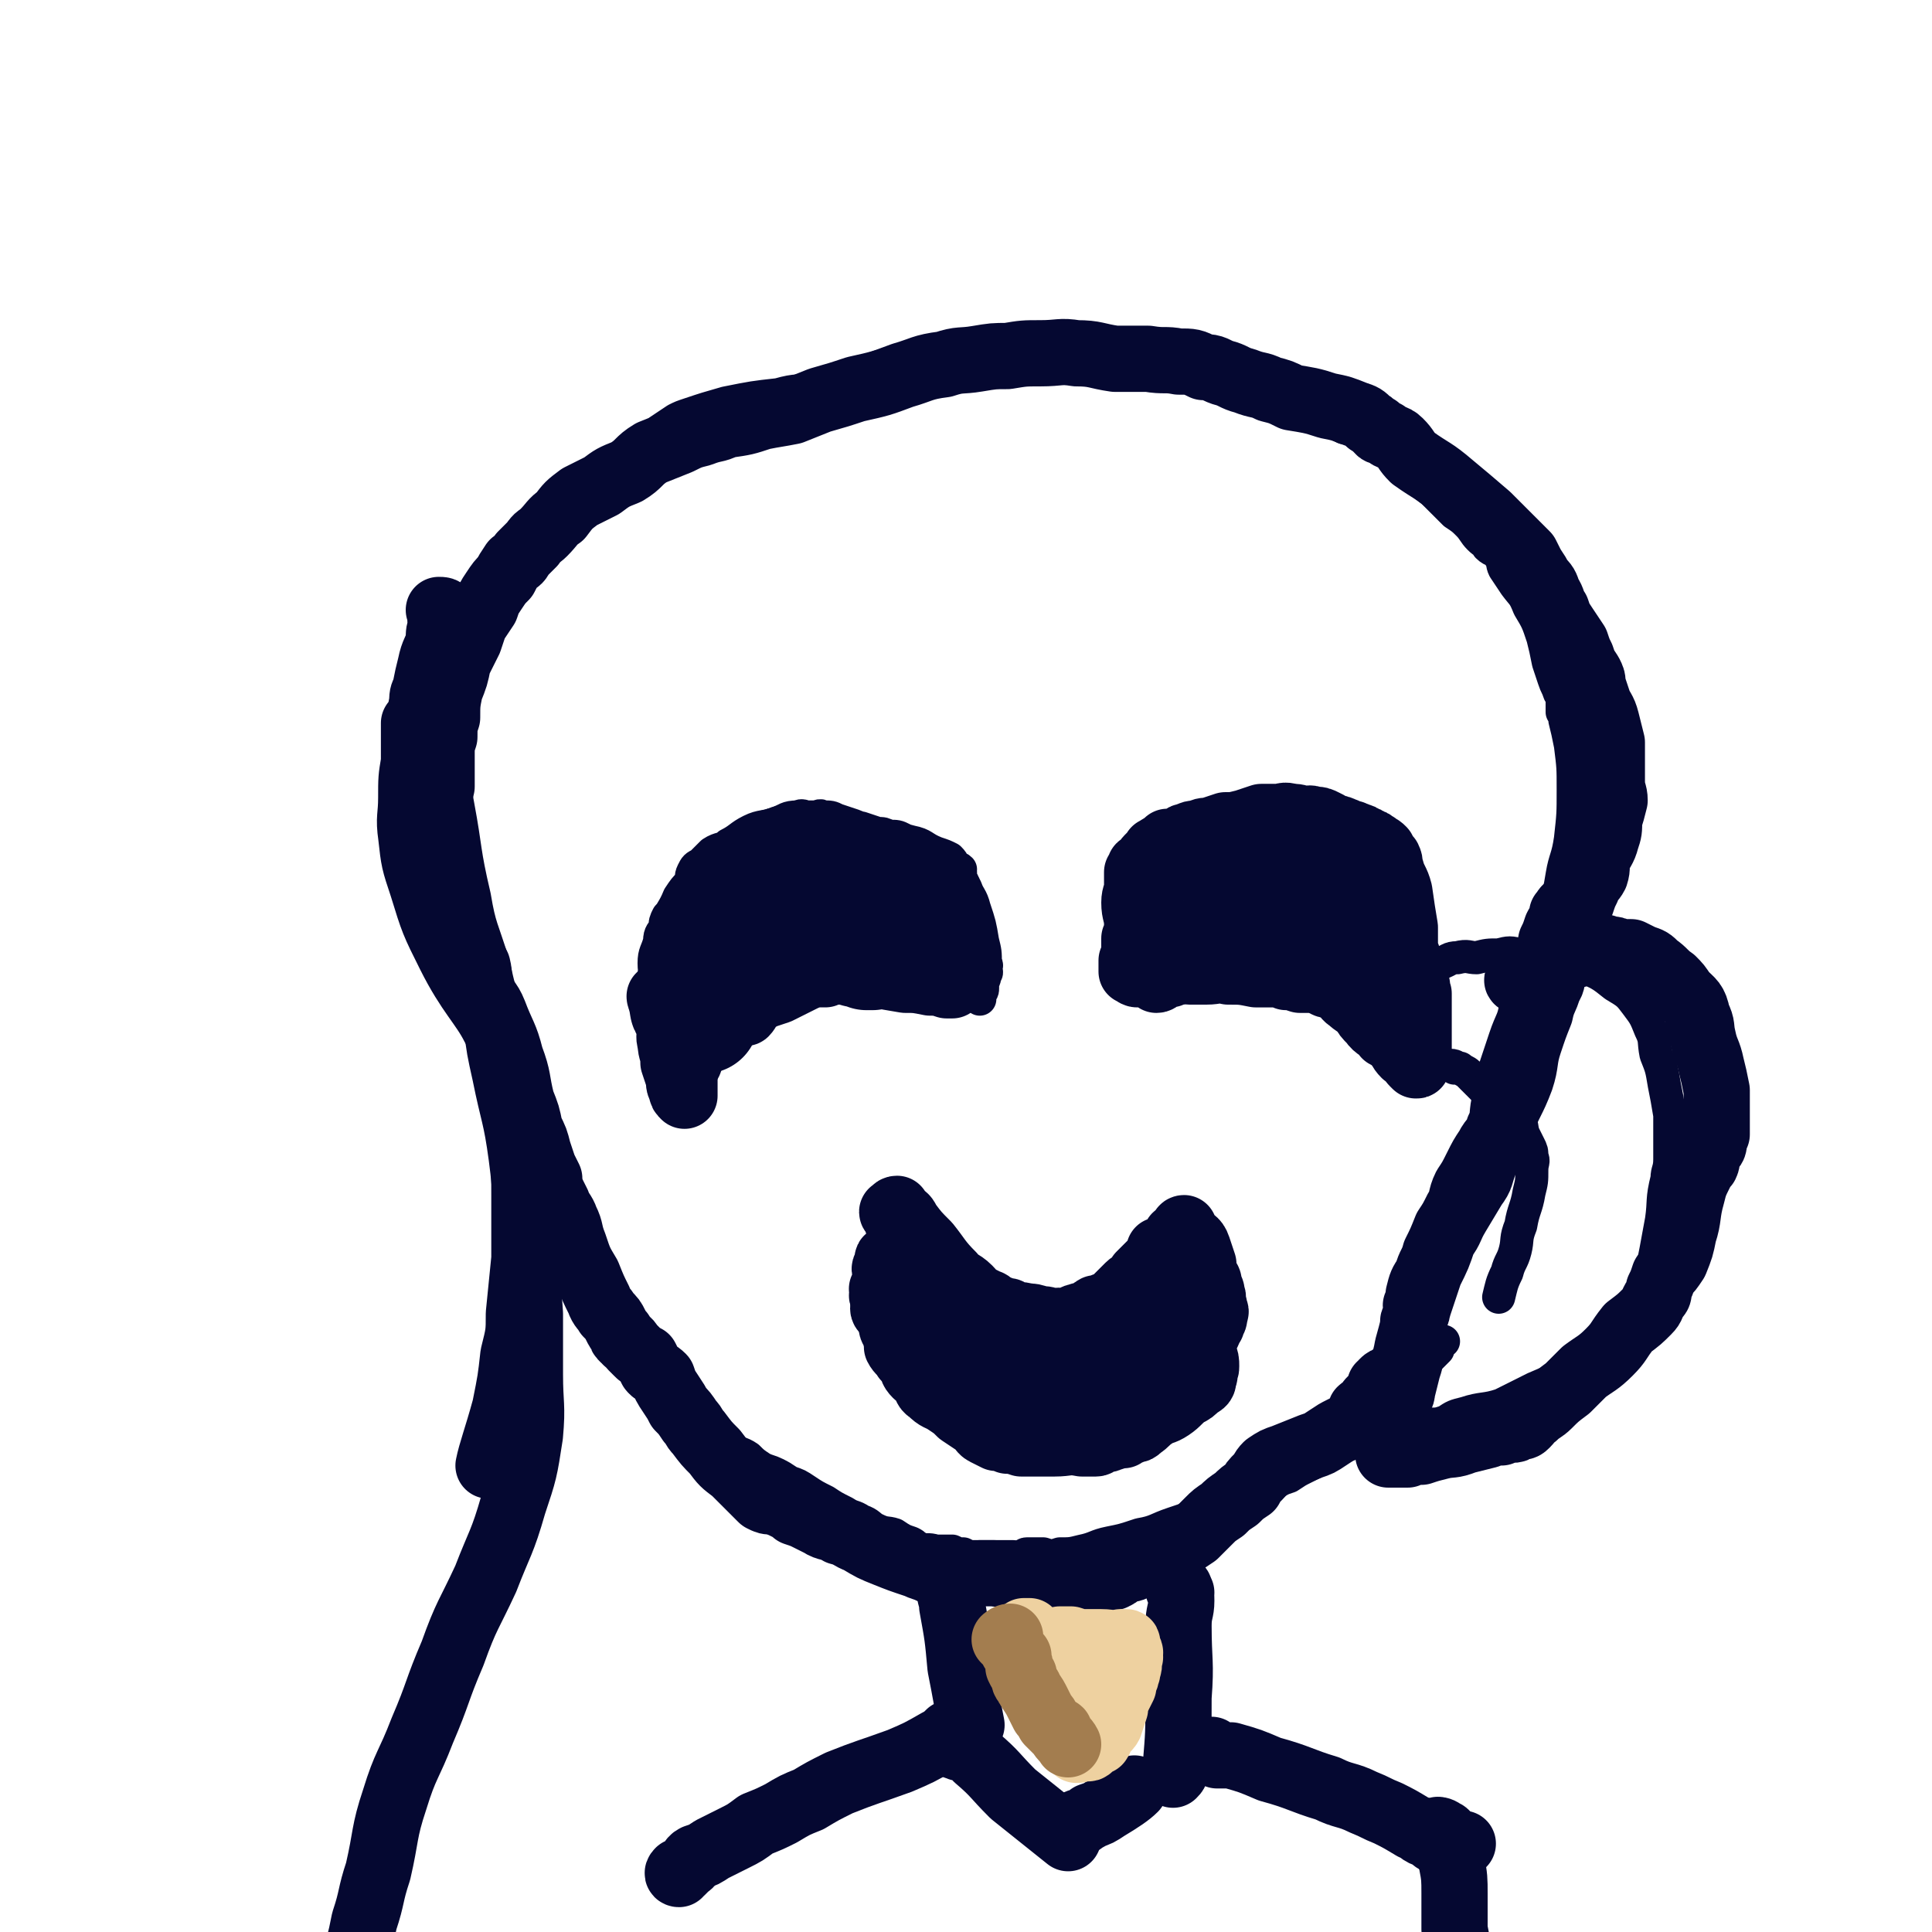
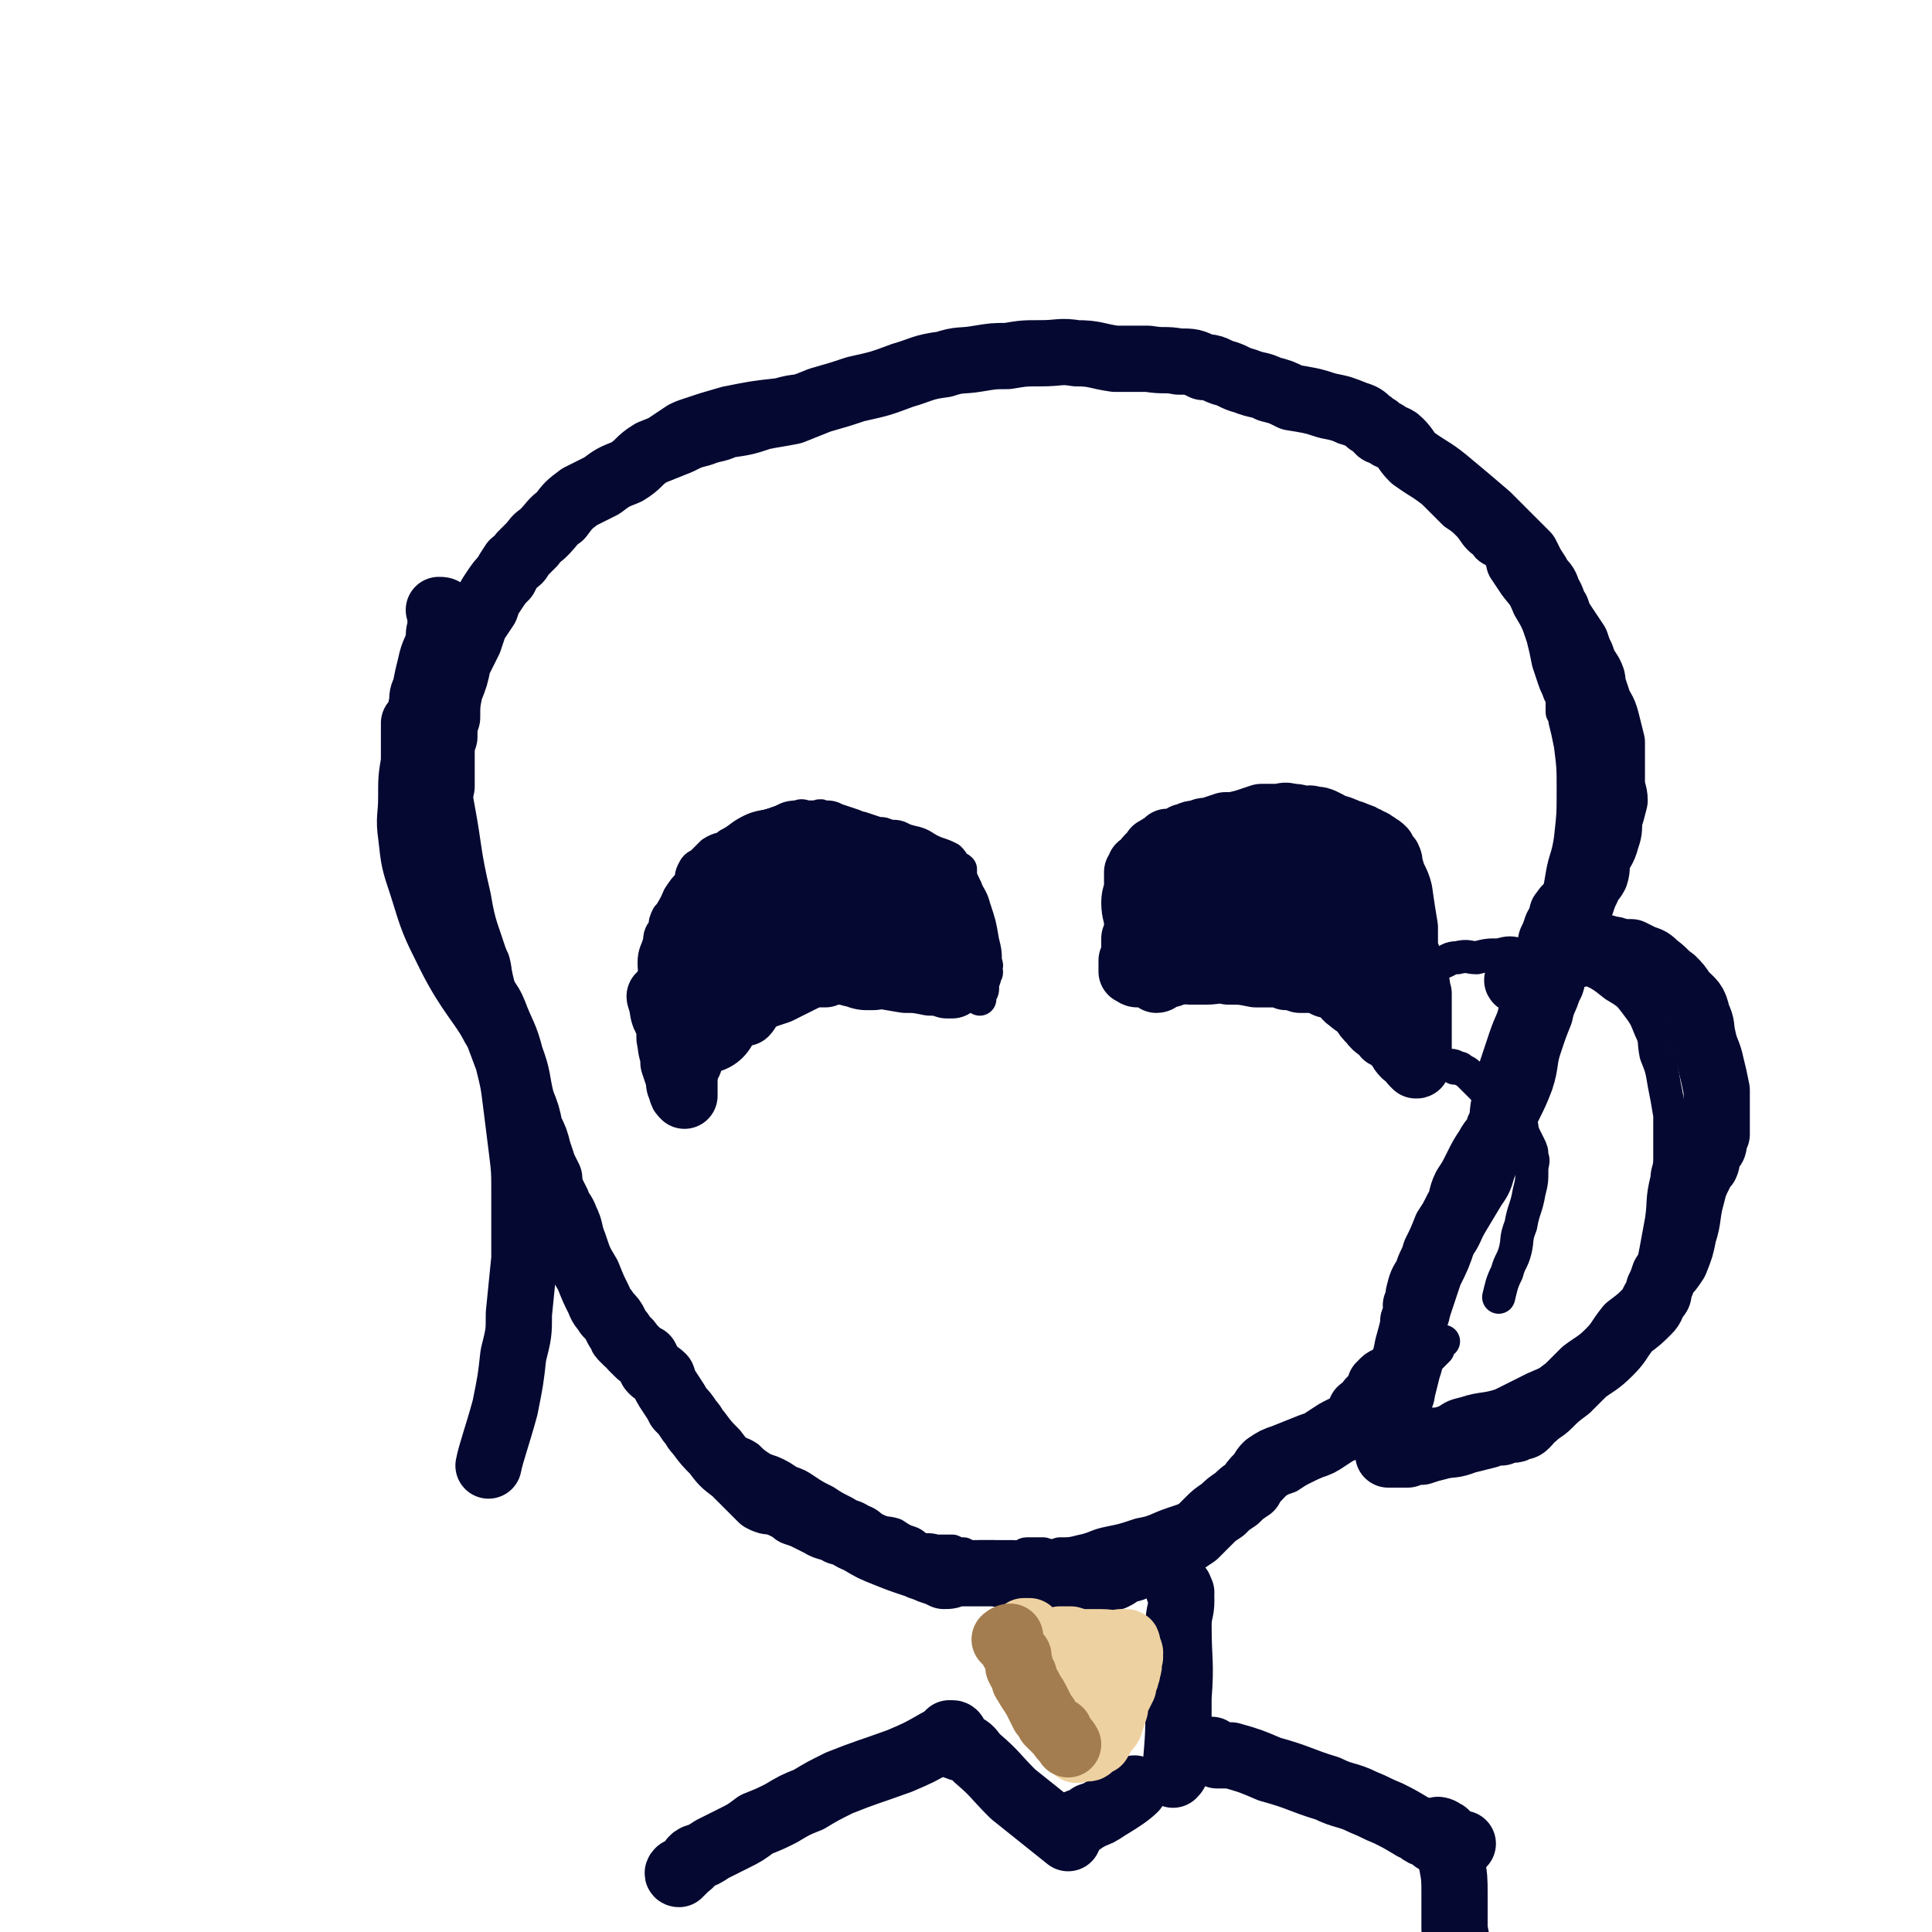
<svg xmlns="http://www.w3.org/2000/svg" viewBox="0 0 700 700" version="1.1">
  <g fill="none" stroke="#050831" stroke-width="12" stroke-linecap="round" stroke-linejoin="round">
    <path d="M164,315c0,0 -1,-1 -1,-1 0,0 1,0 2,1 0,0 0,0 0,1 0,0 0,0 0,1 0,0 1,0 1,1 0,1 0,1 0,2 0,1 0,1 0,2 1,2 0,2 1,5 1,4 1,4 2,8 2,9 2,9 4,19 2,7 1,7 3,15 2,5 2,5 4,11 2,4 2,4 3,8 2,3 1,4 2,7 2,3 2,3 3,6 1,2 0,2 1,4 0,3 1,3 2,5 1,3 1,3 2,6 2,6 2,6 5,11 2,5 2,5 4,10 1,3 1,3 2,6 2,4 1,4 2,7 2,4 2,3 4,6 2,3 1,3 2,6 1,3 1,3 2,5 2,2 2,2 3,4 2,3 1,4 3,7 2,4 2,4 4,8 2,3 2,3 3,6 2,3 2,3 3,5 1,1 1,1 2,3 0,0 0,1 1,1 0,1 0,0 1,1 1,0 0,0 1,1 1,0 1,0 2,1 1,0 1,0 2,1 1,1 1,1 3,2 3,3 3,3 7,5 4,4 5,4 9,7 4,3 4,3 7,6 3,2 3,1 6,3 2,2 2,2 5,4 2,1 3,1 5,2 2,1 2,1 5,3 3,1 3,1 6,3 3,2 3,2 7,4 3,2 3,2 7,4 3,2 3,1 6,3 3,1 3,2 5,3 4,2 4,1 7,2 3,2 3,2 6,3 2,1 1,1 3,2 3,1 3,0 6,1 3,0 3,0 6,0 2,1 2,1 4,1 2,1 2,2 3,2 1,0 1,0 3,-1 0,0 0,0 1,0 2,0 2,0 3,0 0,0 0,0 1,0 0,0 0,0 1,0 1,0 1,0 1,0 1,0 1,0 2,0 1,0 1,0 2,0 0,0 0,0 1,0 2,0 2,1 3,0 1,0 1,-1 2,-1 3,0 3,0 6,0 3,1 3,1 6,0 4,0 4,0 8,-1 5,-1 5,-2 10,-3 5,-1 5,-1 11,-3 6,-1 6,-2 12,-4 6,-2 6,-2 13,-5 6,-2 6,-3 12,-5 5,-2 5,-2 11,-4 3,-2 3,-2 6,-3 3,-2 3,-2 5,-3 2,-1 2,-1 4,-2 2,-1 2,-2 5,-3 3,-2 3,-1 6,-3 3,-1 3,-1 5,-3 3,-3 3,-3 6,-5 3,-3 4,-3 6,-6 4,-4 4,-3 6,-7 2,-3 2,-3 4,-6 1,-3 1,-2 3,-4 1,-1 1,-1 2,-2 1,-1 1,-1 2,-2 0,-1 0,-2 1,-2 0,-1 1,-1 1,-1 " />
    <path d="M509,354c0,0 -1,-1 -1,-1 0,0 1,2 2,2 0,0 0,0 0,0 1,-1 1,-1 2,-1 1,-1 1,-1 2,-2 2,-1 2,-1 4,-2 2,-1 2,-1 4,-1 3,-1 3,-2 6,-2 4,-1 4,0 7,0 4,-1 4,-1 8,-1 4,-1 4,-1 8,0 5,0 5,0 10,1 6,2 6,1 12,3 7,3 7,3 12,7 5,3 5,3 8,7 3,4 3,4 5,9 2,4 1,4 2,9 2,5 2,5 3,11 1,5 1,5 2,11 0,3 0,3 0,7 0,3 0,3 0,5 0,2 0,2 0,4 0,4 -1,4 -1,7 -2,8 -1,8 -2,15 -2,11 -2,11 -4,21 -1,6 -2,5 -3,11 -1,4 -1,4 -2,7 -1,3 -2,3 -3,5 -1,2 -1,2 -3,3 -1,2 -1,2 -3,2 -2,1 -2,1 -4,2 -5,2 -5,2 -10,4 -7,3 -7,3 -14,6 -6,3 -6,3 -12,6 -6,2 -7,1 -13,3 -4,1 -4,1 -7,3 -3,1 -3,1 -6,1 -1,1 -1,0 -2,1 -1,0 -1,0 -1,0 0,0 1,0 1,0 " />
    <path d="M527,387c0,0 -1,-1 -1,-1 0,0 1,0 2,1 0,0 0,0 1,0 1,1 2,1 3,2 1,1 1,1 2,2 2,2 2,2 4,4 3,2 4,2 7,5 2,3 3,3 5,6 2,2 1,2 2,5 1,2 1,2 2,4 1,2 1,2 1,4 1,2 0,2 0,5 0,4 0,4 -1,8 -1,6 -2,6 -3,12 -2,5 -1,5 -2,9 -1,4 -2,4 -3,8 -2,4 -2,5 -3,9 " />
    <path d="M537,425c0,0 -1,-1 -1,-1 -1,0 -1,0 -1,1 0,0 1,1 0,1 -1,3 -2,5 -3,6 " />
    <path d="M152,314c0,0 -1,0 -1,-1 0,0 1,0 1,-1 0,0 0,0 0,0 0,-2 0,-2 -1,-4 0,-1 -1,-1 -1,-3 1,-4 1,-4 2,-8 1,-14 0,-14 2,-27 1,-12 1,-13 4,-25 3,-8 3,-8 7,-16 2,-4 2,-4 4,-7 1,-3 1,-3 3,-5 2,-2 2,-2 4,-3 2,-2 1,-2 3,-4 4,-4 5,-3 9,-7 7,-7 7,-7 14,-14 6,-7 6,-8 12,-14 6,-5 6,-5 11,-9 5,-3 5,-3 9,-6 3,-2 3,-2 5,-4 3,-2 3,-2 6,-4 2,-1 2,-1 5,-2 6,-2 6,-2 13,-4 10,-2 10,-2 19,-3 7,-2 7,-1 15,-2 6,-2 5,-3 11,-5 7,-2 7,-2 13,-4 5,-1 6,0 11,-2 5,-1 5,-1 9,-2 5,-1 5,-1 9,-2 5,-1 5,-1 11,-1 5,0 5,0 10,0 5,0 5,-1 10,0 6,0 6,1 11,2 5,0 5,0 11,1 5,1 5,1 10,2 5,1 5,1 10,2 6,1 6,1 11,3 4,2 4,2 9,4 3,1 3,2 7,3 3,2 3,1 7,3 3,1 3,1 6,1 5,2 5,1 9,2 4,1 4,2 8,4 3,1 3,1 7,3 2,0 2,0 4,1 2,1 2,1 4,2 2,1 1,1 3,3 3,1 3,1 5,3 5,4 4,4 9,8 3,3 3,3 7,6 4,4 4,4 8,8 3,2 3,2 5,4 2,2 2,3 4,5 2,2 2,1 3,3 2,2 3,1 4,3 2,3 1,3 2,5 2,3 2,3 4,6 3,4 3,3 5,8 3,5 3,5 5,11 1,4 1,4 2,9 1,3 1,3 2,6 1,3 1,2 2,5 1,1 1,1 1,3 0,2 0,2 0,4 1,1 1,1 1,3 1,4 1,4 2,9 1,8 1,8 1,16 0,9 0,9 -1,18 -1,7 -2,7 -3,13 -1,6 -1,6 -3,13 -1,7 -1,7 -3,15 -2,7 -3,7 -5,14 -1,8 -1,12 -2,16 " />
    <path d="M340,317c0,0 -1,0 -1,-1 0,0 1,0 1,-1 -1,-1 -2,-1 -3,-2 -1,0 -1,-1 -2,-1 -2,-2 -2,-2 -6,-4 -5,-3 -5,-2 -10,-5 -5,-2 -5,-2 -10,-4 -3,-1 -3,-1 -6,-2 -2,-1 -2,-1 -5,-1 -1,-1 -1,0 -3,0 -1,0 -1,0 -3,0 -1,0 -1,-1 -3,0 -4,0 -4,1 -7,2 -5,2 -6,1 -10,3 -4,2 -4,3 -8,5 -2,2 -3,1 -6,3 -2,2 -2,2 -4,4 -2,1 -2,1 -3,3 -1,2 0,2 -1,4 -2,2 -2,2 -4,5 -2,5 -3,5 -5,10 -1,5 0,6 -1,11 -1,4 -2,4 -2,8 -1,3 0,3 0,6 0,2 0,2 0,4 0,2 0,2 0,4 0,1 0,1 0,2 0,2 0,2 0,3 0,1 0,1 0,2 -1,0 -1,0 -1,1 0,0 0,0 0,0 0,0 0,-1 0,-1 1,-2 1,-2 1,-3 0,-1 0,-1 0,-1 0,-6 1,-6 1,-11 2,-9 2,-9 4,-19 1,-6 1,-6 3,-13 1,-2 1,-2 3,-4 0,-2 0,-2 1,-3 1,-1 1,-1 2,-2 1,-1 1,-1 2,-1 1,-1 1,-1 1,-1 1,-1 1,-1 1,-1 2,-1 2,-1 3,-2 2,0 2,-1 3,-1 1,-1 2,-1 3,-2 2,-1 2,-1 4,-2 2,-1 2,-1 4,-2 2,-1 2,-1 5,-1 2,-1 2,-1 4,-1 2,-1 2,-1 4,-2 1,0 1,0 3,0 1,-1 1,-1 2,-1 2,-1 2,-1 3,-1 1,0 1,0 2,0 2,0 2,0 4,0 3,-1 3,-1 6,-1 3,0 3,0 6,0 3,1 3,1 6,2 2,0 2,0 4,1 3,0 3,0 5,1 1,1 2,1 3,2 2,1 2,2 4,3 1,1 2,0 3,2 2,1 2,1 4,2 1,1 1,1 2,2 2,3 2,3 4,6 3,5 3,5 5,10 2,4 2,4 3,9 1,3 0,3 0,6 1,2 1,2 2,4 0,0 -1,1 -1,1 0,1 0,1 0,1 1,0 1,-1 1,0 1,0 0,1 0,1 0,0 0,-1 0,-2 0,-1 1,-1 0,-2 0,-4 0,-4 -1,-8 -1,-6 -1,-6 -3,-12 -1,-4 -2,-4 -3,-7 -1,-2 -1,-2 -2,-4 0,-1 0,-1 0,-2 -1,-1 0,-1 0,-1 -1,-1 -1,0 -2,0 -1,-2 0,-2 -2,-4 -2,-1 -2,-1 -5,-2 -5,-2 -4,-3 -9,-4 -7,-2 -7,-1 -15,-3 -4,0 -4,-1 -8,-1 -2,-1 -2,0 -4,0 -1,0 -1,-1 -2,-1 -1,-1 -1,0 -2,0 -1,0 -1,0 -1,0 -1,0 -1,0 -2,0 -1,0 -1,-1 -2,0 -1,0 0,1 -2,2 -5,3 -5,2 -10,6 -5,3 -5,3 -10,7 -4,4 -4,4 -7,8 -1,1 -1,1 -1,3 -1,2 -1,2 -1,3 -1,2 0,2 -1,4 -1,2 -1,1 -2,3 -1,3 0,3 -1,7 -1,2 -1,2 -2,5 -1,2 0,3 -1,5 0,2 -1,2 -2,4 0,2 1,2 1,4 -1,3 -1,3 -1,5 -1,1 0,1 0,3 -1,3 -1,3 -1,6 -1,4 -1,4 -2,7 -1,4 -1,4 -2,7 0,2 0,2 0,4 0,1 0,1 0,3 0,0 0,1 0,1 0,0 -1,-1 0,-1 0,-1 1,0 1,0 0,-1 -1,-2 0,-2 0,-1 0,-1 1,-2 1,-1 1,-1 2,-2 2,-2 2,-2 3,-5 2,-3 1,-3 3,-6 2,-3 2,-4 5,-6 3,-3 3,-3 6,-5 2,-2 2,-2 4,-3 1,-2 1,-2 2,-3 1,-1 1,-1 2,-2 1,-1 1,-1 2,-2 1,0 1,0 2,-1 0,-1 0,-2 1,-2 0,-1 0,0 1,0 1,-1 1,-1 2,-2 1,-2 0,-2 1,-3 2,-2 2,-1 4,-3 2,-1 2,-1 3,-2 2,-1 2,-1 4,-1 1,-1 1,-1 2,-1 2,-1 2,-1 3,-1 2,0 2,0 3,0 1,0 1,-1 3,0 1,0 1,0 3,1 3,1 3,1 6,2 2,1 2,1 5,2 2,1 2,1 3,2 2,0 2,0 3,1 1,0 1,1 2,1 1,1 1,0 3,1 0,0 0,0 1,0 1,1 2,1 2,1 1,1 0,1 1,2 0,1 1,0 2,1 0,0 1,0 1,0 1,1 0,2 1,2 0,1 1,0 2,1 0,0 -1,1 0,1 0,0 0,-1 1,0 0,0 0,0 0,1 0,0 1,0 1,0 0,-1 -1,-1 -1,-1 -4,-3 -4,-3 -8,-5 -6,-4 -6,-4 -12,-8 -5,-2 -5,-3 -10,-5 -2,-2 -2,-2 -5,-3 -2,-1 -2,-1 -3,-2 -2,-1 -1,-1 -3,-2 -1,0 -1,0 -1,0 -2,0 -2,0 -3,1 -3,0 -3,1 -6,1 -4,1 -4,0 -8,1 -4,1 -3,1 -7,2 -3,1 -3,1 -6,2 -2,1 -2,2 -4,3 -1,1 -1,1 -2,2 -2,1 -1,1 -2,2 -1,1 -1,1 -2,2 -1,2 -1,2 -2,4 0,1 0,1 0,3 -1,1 -1,1 -2,3 -1,2 -1,2 -2,5 0,2 0,2 0,4 -1,1 -1,1 -1,2 -1,2 0,2 0,3 0,1 0,1 0,2 0,2 0,2 0,4 0,1 0,1 0,2 -1,1 -1,1 -1,2 -1,0 0,1 0,1 -1,0 -1,-1 -2,-2 0,-1 0,-1 0,-2 -1,-1 -2,0 -2,-1 -1,-2 -1,-2 -2,-3 -1,-2 -1,-2 -2,-3 -1,-2 -2,-2 -3,-4 -1,-3 -1,-3 -2,-6 -2,-4 -2,-5 -3,-9 -1,-3 -2,-3 -2,-7 0,-4 1,-4 2,-8 0,-3 1,-3 2,-5 0,-2 0,-2 1,-4 1,-1 1,-1 2,-2 0,0 0,-1 1,-1 0,-1 1,-1 2,-1 0,-1 0,-1 1,-2 1,-1 1,-1 2,-2 1,-1 1,0 3,-1 1,-1 0,-1 1,-2 2,-1 2,-1 4,-2 2,-1 2,-2 4,-3 4,-1 4,0 8,-1 3,-1 3,-1 6,-2 2,-1 1,-1 3,-2 1,0 2,0 3,0 1,-1 1,-1 2,-1 1,0 1,0 2,0 1,0 1,0 2,0 1,-1 1,-1 2,-1 1,-1 1,0 2,0 1,0 1,0 2,0 2,0 2,-1 4,0 1,0 1,0 2,1 4,0 4,0 8,0 5,1 5,1 10,2 5,1 5,1 9,2 3,0 3,1 5,2 2,0 2,0 3,0 2,1 2,1 3,1 1,0 1,-1 2,0 0,0 0,0 1,1 1,0 1,0 1,1 1,0 1,0 2,1 1,1 1,1 2,2 1,2 1,3 2,5 1,4 2,4 3,8 2,4 2,4 3,8 1,3 1,3 2,6 0,2 0,2 0,4 1,1 1,1 0,3 0,1 0,1 0,2 0,1 0,1 -1,2 0,1 0,1 0,2 0,0 0,0 0,0 0,0 0,-1 0,-1 0,-1 1,-1 0,-2 0,-3 0,-3 -1,-5 -2,-4 -2,-4 -4,-8 -1,-4 -2,-4 -3,-8 -1,-3 -1,-3 -1,-6 -1,-1 -1,-1 -1,-2 -1,-2 -1,-2 -2,-3 0,0 -1,-1 -1,-1 0,0 0,1 -1,2 -2,2 -3,2 -4,5 -2,4 -1,5 -2,9 -1,4 -1,4 -2,7 0,1 0,1 1,3 0,1 0,1 1,1 0,1 0,1 0,2 0,0 1,0 1,0 0,-1 0,-2 0,-3 -1,-3 0,-4 0,-7 0,-6 0,-6 0,-12 0,-3 0,-3 0,-6 -1,-2 -2,-2 -2,-4 0,-1 0,-1 1,-1 0,-1 0,0 0,1 -3,2 -3,1 -5,4 -4,3 -4,3 -6,6 -3,3 -2,3 -4,7 -2,1 -2,1 -3,3 0,1 0,1 0,2 -1,0 0,-1 0,-1 0,0 0,0 0,-1 0,0 0,0 0,0 0,-1 0,-1 0,-2 -1,-2 -1,-2 -1,-4 0,-2 0,-2 0,-4 -1,-2 -2,-2 -2,-3 -1,-2 0,-2 0,-3 -1,-1 -1,0 -1,-1 -1,0 0,-1 0,-1 -1,0 -1,0 -2,1 -1,1 0,1 -1,2 -2,3 -2,3 -3,5 -2,2 -1,2 -3,4 0,1 -1,1 -1,2 -1,0 -1,0 -1,0 -1,1 0,1 0,1 0,0 0,-1 0,-2 0,-1 0,-1 0,-2 0,-1 0,-1 0,-2 0,-1 0,-1 0,-2 0,-1 0,-2 0,-3 -1,-1 -1,-1 -1,-2 -1,-1 -1,-2 -2,-2 -3,0 -3,-1 -6,1 -9,4 -9,4 -16,10 -9,7 -9,7 -17,16 -5,6 -5,7 -8,14 -1,4 -1,5 -1,9 -1,4 0,4 0,9 0,0 0,0 0,1 " />
  </g>
  <g fill="none" stroke="#050831" stroke-width="40" stroke-linecap="round" stroke-linejoin="round">
    <path d="M261,353c0,0 0,0 -1,-1 0,0 -1,0 -1,-1 0,-1 0,-1 1,-1 0,-1 0,-1 0,-1 0,-1 0,-1 0,-2 0,0 0,0 0,0 0,-1 0,-1 0,-2 0,-2 -1,-2 0,-4 0,-1 1,-1 1,-3 0,-2 -1,-2 0,-4 0,-2 0,-2 1,-4 1,-2 1,-2 2,-4 1,-1 2,-1 3,-3 2,-2 2,-2 4,-3 1,-2 1,-2 3,-3 2,-1 2,-1 4,-2 1,-1 1,-1 3,-2 1,0 1,0 2,0 1,-1 1,-1 2,-1 1,-1 1,0 2,0 1,-1 1,-1 2,-1 1,-1 1,0 2,0 2,0 2,0 3,0 1,0 1,-1 2,0 2,0 2,0 4,1 1,0 1,0 3,0 2,1 2,1 4,2 3,1 3,1 5,2 4,1 4,1 7,3 3,1 3,0 6,1 2,1 1,1 3,2 1,0 2,0 3,1 1,0 0,0 1,0 1,1 2,0 2,1 0,0 -1,1 0,1 0,0 1,-1 1,0 1,0 1,0 1,1 0,0 -1,0 0,1 0,1 0,1 1,2 0,1 -1,1 0,2 0,0 0,0 1,1 0,1 1,1 1,2 0,1 0,1 0,2 -1,0 -1,0 -1,1 -4,2 -4,2 -7,3 -3,2 -3,2 -7,3 -4,2 -4,2 -8,3 -1,0 -1,0 -2,0 -2,-1 -2,-1 -3,-1 -1,0 -1,0 -1,-1 0,0 0,-1 0,-1 -1,0 -1,0 -2,0 -1,-1 -1,-2 -2,-3 0,0 -1,0 -1,0 -2,-1 -2,-1 -3,-2 -1,0 -2,0 -3,0 -2,0 -2,-1 -5,0 -2,0 -2,0 -5,0 -2,1 -2,1 -4,1 -2,0 -2,0 -4,1 -1,0 -1,0 -2,1 -2,1 -2,1 -3,2 -2,1 -2,1 -3,2 -1,1 -2,1 -3,2 -2,2 -1,2 -3,4 -2,3 -2,3 -3,5 -1,2 -1,2 -3,5 -1,1 -1,0 -2,2 -1,1 -1,1 -2,2 -1,1 -1,1 -1,2 -1,1 -1,0 -2,1 0,0 1,1 1,1 -1,0 -1,-1 -1,-1 -1,0 -1,0 -2,0 0,0 0,0 -1,0 -1,-1 -1,-1 -2,-2 -1,-1 -1,-1 -1,-2 0,-1 0,-1 1,-1 0,-1 0,-1 0,-2 2,-4 1,-4 3,-9 6,-11 9,-17 12,-23 " />
  </g>
  <g fill="none" stroke="#050831" stroke-width="24" stroke-linecap="round" stroke-linejoin="round">
    <path d="M240,362c0,0 -1,-1 -1,-1 0,0 0,1 1,2 0,0 0,-1 1,0 0,0 -1,1 0,2 0,1 0,1 1,1 0,2 -1,2 0,3 0,2 1,1 1,3 0,3 -1,3 0,6 0,3 1,3 1,7 1,3 1,3 2,6 0,2 0,2 1,4 0,1 0,1 1,2 0,0 0,0 0,0 0,0 0,-1 0,-1 0,-1 0,-1 0,-1 0,-1 0,-1 0,-2 0,-1 0,-1 0,-2 0,-1 0,-1 0,-2 0,-1 0,-1 0,-1 0,-2 0,-2 0,-3 0,-1 0,-1 0,-2 0,-1 0,-1 0,-2 0,-1 0,-1 0,-1 0,-2 0,-2 0,-3 0,-1 0,-1 0,-1 0,-2 0,-3 1,-4 " />
    <path d="M336,352c0,0 -1,-1 -1,-1 0,0 1,0 2,1 0,0 0,-1 1,0 0,0 0,0 1,1 0,0 0,1 1,1 0,0 1,0 1,1 1,0 1,0 1,0 0,0 0,0 1,0 0,0 0,0 1,1 0,0 1,1 1,1 0,0 -1,0 -1,0 -1,0 -1,0 -1,0 -3,-1 -3,-1 -6,-1 -5,-1 -5,-1 -9,-1 -6,-1 -6,-1 -11,-2 -2,0 -2,0 -4,0 -1,-1 -1,0 -2,0 -1,0 -1,-1 -2,-1 -1,0 -1,0 -2,0 -1,0 -1,0 -1,0 -1,0 -1,0 -1,0 -1,0 -1,0 -2,0 -1,0 -1,-1 -2,0 -1,0 -1,0 -2,1 -2,0 -2,0 -4,0 -3,1 -3,1 -5,2 -4,2 -4,2 -8,4 -3,1 -3,1 -6,2 -1,1 -2,1 -3,2 -2,2 -2,3 -3,4 " />
    <path d="M412,353c0,0 -1,0 -1,-1 0,0 1,-1 0,-1 0,0 0,1 -1,1 0,-1 0,-1 0,-2 0,-1 0,-1 0,-2 1,-1 1,-1 1,-2 1,-1 0,-1 0,-3 0,-1 0,-1 0,-3 1,-2 1,-2 2,-4 0,-2 0,-2 0,-4 1,-3 1,-3 2,-6 1,-3 2,-3 3,-5 1,-3 1,-4 2,-6 2,-2 2,-2 4,-4 1,-1 1,-2 2,-3 1,-1 1,-1 3,-2 1,0 1,-1 2,-1 1,-1 2,0 3,-1 1,-1 1,-1 2,-2 1,0 1,1 2,1 2,0 2,-1 4,-1 1,0 1,0 2,0 2,0 2,0 4,0 2,0 2,-1 4,0 3,0 3,0 6,1 3,0 3,-1 6,0 3,0 2,1 5,2 3,1 3,0 6,1 2,0 2,0 4,1 1,0 1,0 3,1 2,1 2,1 4,2 2,0 2,0 3,0 1,1 1,1 2,2 1,0 1,0 1,1 2,1 2,1 3,2 1,0 1,0 1,0 1,2 1,2 2,4 1,2 1,1 2,3 3,4 3,3 5,7 2,5 2,5 3,10 1,3 1,3 1,6 1,1 1,1 1,3 1,2 1,2 1,3 1,1 1,1 1,2 0,1 0,1 0,2 1,1 1,1 1,2 1,0 0,1 0,1 0,1 0,1 1,2 0,1 0,1 0,2 0,2 0,2 0,3 0,2 0,2 0,4 0,1 0,1 0,2 0,2 0,2 0,4 0,2 0,2 0,4 0,2 0,2 0,3 -1,2 -1,2 -1,3 0,1 1,1 0,1 0,0 -1,-1 -1,-1 -1,-1 0,-1 -1,-2 -1,-1 -1,-1 -2,-1 -2,-2 -1,-2 -3,-4 -2,-2 -2,-2 -4,-3 -2,-3 -3,-2 -5,-5 -2,-2 -2,-2 -3,-4 -2,-2 -3,-2 -5,-4 -2,-1 -1,-2 -3,-3 -2,-1 -2,-1 -4,-2 -2,0 -2,-1 -3,-1 -2,-1 -3,-1 -5,-1 -2,0 -2,0 -3,0 -3,-1 -3,-1 -5,-1 -2,-1 -2,-1 -4,-1 -3,0 -3,0 -7,0 -5,-1 -5,-1 -10,-1 -4,-1 -4,0 -8,0 -3,0 -3,0 -6,0 -2,0 -2,-1 -3,0 -2,0 -2,0 -4,1 -1,0 -1,-1 -1,0 -1,0 -1,0 -2,1 -1,0 -1,1 -2,1 0,0 0,-1 0,-1 0,-1 -1,0 -1,0 0,-1 0,-1 -1,-1 0,-2 0,-2 -1,-4 -1,-3 -1,-3 -2,-6 -1,-4 -1,-4 -2,-8 0,-4 -1,-4 -1,-8 0,-3 1,-3 1,-6 0,-2 0,-2 0,-5 1,-1 1,-1 1,-2 1,-1 2,0 2,-1 1,-1 0,-1 1,-2 1,-1 1,-1 2,-2 1,-1 0,-1 1,-1 1,-1 1,-1 2,-1 1,-1 1,-1 2,-2 2,0 2,0 4,0 2,-1 1,-2 3,-2 2,-1 2,-1 4,-1 2,-1 2,-1 4,-1 3,-1 3,-1 6,-2 3,0 3,0 7,-1 3,-1 3,-1 6,-2 3,0 3,0 6,0 2,0 2,-1 5,0 2,0 2,0 4,1 2,0 2,-1 4,0 2,0 2,0 4,1 2,1 2,1 3,2 2,0 2,0 4,1 1,0 1,1 3,1 1,1 1,0 2,1 1,0 1,0 2,1 1,0 1,0 2,1 1,0 1,0 2,1 0,0 1,0 1,1 1,0 1,0 2,1 0,1 0,1 0,1 0,1 1,1 2,2 1,2 0,2 1,4 1,4 2,4 3,8 1,7 1,7 2,13 0,6 0,6 0,11 1,2 1,2 1,5 0,1 0,1 0,2 0,1 0,1 0,2 1,0 1,-1 1,-1 0,0 0,0 0,1 0,0 0,0 0,1 0,0 0,0 0,1 0,1 0,1 0,2 0,0 0,0 0,0 0,0 1,-1 0,-1 0,-1 -1,-1 -1,-2 -2,-3 -2,-3 -3,-5 -3,-5 -3,-5 -6,-9 -2,-4 -1,-4 -3,-8 -1,-2 -2,-2 -3,-4 -1,-2 -1,-2 -2,-4 -1,-1 -1,-1 -2,-1 -1,-1 -2,-1 -4,-2 -3,-1 -3,-1 -6,-2 -4,-1 -4,-1 -9,-1 -4,-1 -4,-1 -9,0 -3,0 -3,1 -6,2 -3,1 -3,1 -5,2 -2,1 -2,1 -4,3 -1,1 0,1 -1,3 -1,1 -1,1 -2,2 -1,1 0,1 -1,2 0,0 0,0 -1,1 0,0 0,0 0,0 0,0 0,-1 0,-1 1,-1 1,-1 1,-2 0,-1 0,-1 0,-2 1,0 1,0 1,-1 1,-1 1,-1 1,-2 0,-1 0,-1 0,-2 1,0 2,-1 2,-1 0,0 -1,1 -2,2 -1,1 -1,1 -3,3 -6,5 -6,5 -12,11 -4,4 -4,4 -8,8 -2,2 -3,3 -4,4 0,0 0,0 0,0 1,-1 1,-1 1,-2 2,-2 2,-3 3,-5 8,-8 7,-8 15,-16 9,-9 9,-9 19,-18 4,-4 4,-4 8,-7 2,-2 2,-3 5,-4 2,-1 2,0 3,0 1,0 1,0 2,0 1,0 1,-1 2,0 0,0 0,1 0,1 1,1 2,0 2,1 1,0 0,1 0,2 0,3 1,3 0,6 -1,5 -2,5 -3,10 -1,3 0,3 -1,6 0,2 0,2 -1,3 0,1 0,1 0,1 0,0 0,-1 0,-1 0,0 0,0 0,1 1,1 1,1 1,1 2,2 2,2 3,4 2,1 1,2 3,3 1,1 1,1 2,2 1,0 1,0 1,1 0,0 1,0 1,0 0,-1 -1,-1 -1,-2 0,0 1,0 1,1 1,0 1,0 2,1 1,0 1,0 1,0 1,1 1,0 2,1 0,0 1,1 1,1 -1,0 -1,-1 -2,-1 -2,-1 -2,-1 -3,-2 -7,-3 -7,-3 -14,-6 -5,-2 -5,-2 -11,-5 -3,-1 -3,-1 -5,-3 -2,-1 -2,-1 -3,-2 0,0 -1,0 -1,0 1,0 1,0 2,1 5,2 5,2 9,4 8,5 7,5 15,10 3,2 3,2 6,3 0,0 1,0 1,0 0,0 -1,0 -1,0 -3,-1 -3,-1 -6,-2 -8,-2 -8,-3 -17,-5 -6,-2 -6,-2 -12,-4 -3,-1 -3,-1 -5,-2 -1,0 -2,-1 -2,-1 0,0 1,0 2,1 2,0 2,0 4,0 3,1 3,1 5,2 8,3 8,2 15,6 5,3 5,3 10,6 2,1 2,1 4,2 1,0 2,0 2,0 " />
-     <path d="M339,469c0,0 -1,-1 -1,-1 0,0 1,0 2,1 1,0 0,1 1,1 1,1 1,0 2,1 1,0 1,0 2,1 0,0 0,1 1,1 0,1 0,1 1,1 1,0 1,0 2,1 1,0 1,1 3,2 0,0 0,0 1,0 1,1 1,0 2,1 1,0 1,0 2,1 1,0 0,0 1,1 2,0 2,0 3,0 1,0 1,-1 2,0 1,0 1,0 3,1 0,0 0,0 1,0 2,0 2,0 3,0 2,0 2,0 3,0 1,0 1,0 3,0 1,0 1,0 2,0 1,-1 1,-1 2,-1 2,0 2,0 4,0 2,-1 2,-1 3,-1 2,-1 2,-2 4,-2 1,-1 2,0 3,0 2,-1 1,-2 3,-3 1,0 1,0 2,0 1,-1 1,-1 2,-1 1,-1 2,-1 3,-2 1,0 1,-1 1,-1 1,-1 1,-1 2,-2 1,-1 1,-1 2,-2 1,-1 2,-1 3,-2 1,-1 1,-1 1,-2 1,-1 1,-1 2,-2 1,-1 1,-1 2,-2 1,-1 1,-1 1,-1 1,-1 1,-1 1,-1 1,-1 1,-1 1,-1 0,-1 0,-1 0,-2 1,0 1,0 2,0 0,-1 1,-1 1,0 1,1 0,1 1,2 1,2 2,1 3,3 2,4 2,4 3,8 3,5 2,5 4,11 1,3 1,3 2,7 0,3 0,3 0,6 1,3 1,3 1,5 0,1 0,1 -1,2 0,1 1,1 0,2 0,2 0,2 -2,3 -2,2 -2,2 -4,3 -3,2 -3,3 -6,5 -3,2 -3,1 -6,3 -3,2 -2,2 -5,4 -1,1 -1,1 -2,1 -2,1 -2,1 -3,1 -1,0 -1,1 -1,1 -1,0 -1,0 -2,0 -2,1 -2,1 -4,1 -4,1 -4,0 -8,1 -6,0 -6,-1 -13,0 -5,0 -5,0 -9,0 -3,0 -3,0 -6,0 -1,-1 -1,-1 -3,-2 -1,0 -2,0 -3,-1 -1,0 -1,0 -2,-1 -2,-1 -2,-1 -3,-3 -2,-1 -2,-1 -4,-3 -4,-4 -4,-4 -9,-8 -3,-3 -3,-3 -6,-6 -4,-4 -4,-4 -7,-8 -2,-2 -2,-2 -3,-4 -1,-3 -1,-3 -1,-5 -1,-3 -1,-3 -2,-5 -1,-1 -2,-1 -2,-2 0,-1 1,-1 1,-3 -1,-1 -1,0 -1,-1 -1,-1 0,-1 0,-2 0,0 0,0 0,-1 0,0 -1,0 0,0 0,0 1,0 2,1 1,0 0,1 1,1 3,3 3,2 5,4 4,4 4,4 7,7 4,4 3,4 7,8 2,3 2,3 5,6 2,2 2,2 5,4 1,2 1,2 3,4 1,2 1,2 2,3 2,2 2,1 4,2 1,1 1,1 2,2 1,0 1,0 2,1 1,0 1,0 2,0 1,1 1,0 2,1 2,0 2,0 3,0 1,0 1,-1 3,0 2,0 2,0 4,0 3,1 3,0 6,1 2,0 2,0 5,0 2,-1 2,-1 4,-1 3,-1 3,0 5,0 2,-1 2,-1 3,-2 1,0 1,0 2,0 1,-1 1,-2 2,-2 1,-1 1,0 2,-1 1,-1 1,-2 2,-3 1,-2 1,-1 3,-3 1,-1 1,-1 1,-2 1,-2 1,-2 1,-3 0,-2 0,-2 0,-3 1,-1 1,-1 1,-2 1,-1 1,-1 1,-2 0,-1 0,-1 0,-2 0,0 0,0 0,-1 0,0 0,-1 0,-1 0,0 1,1 0,2 0,0 -1,0 -2,1 -3,3 -3,3 -6,6 -3,4 -3,4 -6,7 -2,1 -3,1 -5,2 -3,1 -3,1 -5,1 -2,1 -2,0 -4,0 -3,0 -3,0 -6,0 -2,-1 -2,-1 -4,-1 -1,-1 -2,-1 -2,-2 -1,-2 -1,-2 -1,-3 1,-1 1,0 1,0 2,-1 2,-1 4,-2 2,-1 2,-1 3,-2 3,-1 3,-1 5,-2 2,0 2,0 3,1 1,0 2,0 1,0 0,0 -1,-1 -2,0 -1,0 -1,0 -2,1 -3,0 -3,0 -7,0 -6,-1 -6,-1 -11,-1 -3,0 -4,0 -6,0 -2,-1 -1,-2 -3,-3 0,0 -1,0 -1,0 -1,-1 0,-1 -1,-2 0,-1 -1,-1 -2,-2 -1,-1 -1,-1 -2,-2 -1,-1 -1,-1 -3,-2 -2,-2 -2,-2 -4,-4 -2,-1 -2,0 -4,-2 -2,-1 -1,-1 -3,-2 -1,-2 -1,-2 -2,-4 -2,-2 -2,-2 -3,-3 -1,-2 -2,-1 -3,-3 -1,-1 -1,-1 -1,-2 -1,-2 -2,-1 -2,-3 -1,-1 0,-1 0,-2 -1,-1 -1,-1 -1,-3 -1,-1 -1,-1 -1,-1 -1,-2 -2,-2 -2,-3 -1,-2 0,-2 0,-3 -1,-1 -1,-1 -1,-3 -1,0 -1,0 -1,-1 -1,-1 0,-1 0,-2 -1,0 -1,0 -1,0 -1,-1 -1,-1 0,-1 0,0 0,-1 1,-1 0,1 -1,1 0,2 0,0 1,-1 1,0 2,1 2,1 3,3 3,4 3,4 7,8 4,5 4,6 9,11 2,3 3,2 6,5 2,2 1,2 3,3 2,1 2,1 4,2 1,0 1,1 2,2 2,0 2,0 4,1 2,0 1,0 3,1 2,1 2,0 5,1 2,0 2,0 5,1 2,0 2,0 4,1 2,0 2,-1 4,0 1,0 1,0 2,1 2,0 2,0 3,0 1,-1 1,-1 1,-1 1,0 1,0 2,0 0,-1 0,-1 1,-1 1,-1 1,0 1,0 1,-1 0,-1 0,-2 1,-1 1,0 3,-1 0,0 1,1 1,1 1,-1 1,-1 1,-1 1,-1 1,-1 2,-2 1,-1 1,-1 1,-1 2,-1 2,-1 3,-2 1,-1 1,-1 2,-2 1,-1 1,-1 3,-3 1,-1 1,-1 2,-2 1,-1 1,-1 2,-2 1,-1 2,-1 3,-2 1,-1 1,-1 2,-3 0,-1 1,0 1,-1 1,-2 1,-2 2,-3 1,-1 1,-1 2,-2 0,0 0,0 0,0 1,-1 1,-2 1,-2 1,-1 1,0 2,0 1,-1 0,-3 1,-3 0,0 0,1 1,2 2,3 3,2 4,5 1,3 1,3 2,6 0,4 0,4 0,7 1,2 1,2 1,4 1,1 1,1 1,2 1,2 1,2 2,3 0,1 -1,1 -1,2 0,0 0,0 0,1 0,1 0,1 0,3 -1,1 -1,1 -2,3 -1,3 -1,3 -3,5 -1,3 -1,2 -2,5 -1,1 -1,2 -2,3 -2,2 -2,2 -4,4 -3,3 -3,3 -6,6 -3,3 -3,3 -6,6 -3,3 -4,3 -7,5 -1,1 -1,1 -3,3 -1,0 -1,1 -2,1 -1,1 -1,0 -3,1 -1,0 -1,1 -2,1 -3,0 -3,0 -5,0 -5,-1 -5,0 -10,0 -6,0 -6,0 -12,0 -3,-1 -3,-1 -6,-2 -2,0 -2,0 -3,0 -2,-1 -2,-1 -4,-2 -2,-1 -1,-2 -3,-3 -3,-2 -3,-2 -6,-4 -2,-2 -2,-2 -5,-4 -3,-2 -3,-1 -6,-4 -2,-1 -1,-2 -3,-4 -1,-2 -1,-1 -2,-2 -2,-2 -1,-2 -2,-4 -1,-1 -1,-1 -2,-2 -1,-2 -2,-2 -3,-4 0,-2 0,-2 0,-4 -1,-2 -2,-2 -2,-4 -1,-2 0,-2 0,-4 -1,-2 -2,-2 -3,-4 0,-1 1,-1 1,-3 0,-2 0,-2 0,-4 0,-1 0,-1 0,-2 0,-1 0,-1 0,-2 0,-1 -1,-1 0,-2 0,-1 1,-1 1,-2 0,0 -1,-1 0,-1 0,0 1,1 2,2 2,2 2,2 3,3 4,5 4,5 7,9 3,4 2,4 5,7 2,2 2,2 4,4 2,2 2,1 3,3 2,2 2,2 5,5 2,2 2,2 5,5 2,2 2,2 3,5 2,1 2,1 4,3 1,1 1,2 2,2 2,1 2,1 4,2 1,0 1,1 2,1 1,0 1,-1 2,0 1,0 0,0 1,1 1,0 1,0 2,0 2,0 2,-1 3,0 1,0 1,0 2,1 3,0 3,0 5,0 2,-1 2,-1 5,-1 3,-1 3,-1 5,-2 2,0 2,0 4,-1 2,-1 2,-1 3,-2 2,-1 2,-1 3,-2 1,-1 1,-1 2,-2 0,0 0,0 1,-1 1,-1 1,-1 1,-1 1,-1 1,-1 2,-2 1,-1 1,-1 1,-3 1,-1 2,-1 2,-2 1,-2 0,-2 1,-3 1,-2 1,-2 2,-4 1,-2 1,-2 1,-4 1,-3 2,-3 2,-5 1,-3 0,-3 0,-6 1,-2 2,-2 2,-4 1,-2 1,-2 1,-4 1,-1 1,-1 1,-3 1,-1 1,-1 2,-2 0,-1 -1,-1 -1,-1 1,-1 1,-1 1,-2 1,-1 1,-1 1,-1 1,0 1,0 2,0 0,-1 -1,-2 -1,-2 1,0 1,1 1,2 2,2 2,2 3,4 1,1 1,1 2,3 1,2 1,2 2,5 1,1 1,1 1,3 1,2 1,1 1,3 1,1 0,2 0,3 1,1 1,1 1,2 0,1 1,1 0,2 0,2 0,2 -1,3 -1,3 -1,3 -2,5 -1,2 -1,1 -1,3 -1,2 -1,2 -2,4 -1,1 -2,1 -3,3 -5,5 -5,5 -10,10 -4,4 -3,4 -8,8 -2,2 -3,1 -6,3 -1,2 -1,1 -3,3 -1,0 -1,1 -2,1 0,1 0,0 -1,1 -1,0 -1,0 -2,0 -1,0 -1,0 -3,0 -3,0 -3,0 -6,0 -6,0 -6,0 -11,0 -6,0 -6,0 -11,0 -2,0 -3,0 -4,0 -2,-1 -2,-2 -3,-2 -1,-1 -1,0 -2,0 -1,-1 -1,-1 -2,-3 0,-1 0,-1 -1,-2 -1,-1 -1,-1 -2,-2 -1,-1 0,-2 -1,-3 -1,-2 -1,-2 -3,-3 -2,-3 -3,-3 -5,-6 -1,-2 -1,-2 -2,-5 0,-1 0,-1 0,-3 -1,-1 -1,-1 -1,-2 -1,-2 0,-2 0,-3 -1,-1 -1,-1 -1,-2 -1,-1 0,-1 0,-2 -1,-2 0,-2 0,-3 -1,-2 -2,-2 -3,-4 -1,-2 0,-2 -1,-4 -1,-2 -1,-2 -2,-4 -1,-1 -1,-1 -2,-3 0,-1 1,-1 1,-2 -1,-1 -1,-1 -1,-2 -1,-1 0,-1 0,-2 -1,0 -2,0 -2,0 0,-1 1,-1 2,-1 0,0 0,0 0,0 " />
    <path d="M569,331c0,0 -1,0 -1,-1 0,0 0,-1 0,-1 0,0 -1,0 -1,1 0,0 0,1 0,1 0,1 -1,0 -1,0 0,1 1,1 0,2 -1,2 -1,1 -2,3 -1,3 -1,3 -2,5 -1,6 -2,6 -3,11 -2,7 -2,7 -4,14 -1,6 -2,6 -4,12 -2,6 -2,6 -4,12 -1,5 -1,5 -2,10 -1,5 0,5 -2,9 -1,4 -2,3 -4,7 -2,3 -2,3 -4,7 -2,4 -2,4 -4,7 -2,4 -1,5 -3,8 -2,4 -2,4 -4,7 -2,5 -2,5 -4,9 -1,4 -2,4 -3,8 -2,3 -2,3 -3,7 0,2 0,2 -1,4 0,2 1,2 0,3 0,2 -1,2 -1,3 0,1 0,1 0,3 0,1 0,1 0,3 0,2 0,2 -1,5 0,3 0,3 -1,6 -1,4 -1,4 -2,8 0,2 -1,2 -1,4 -1,1 -1,1 -1,3 0,0 -1,0 -1,1 0,0 1,1 0,1 0,0 0,0 -1,0 0,-1 0,-1 0,-1 1,-1 1,-1 1,-1 0,-1 0,-1 0,-1 0,0 0,0 0,0 1,-2 1,-2 1,-4 1,-2 0,-3 1,-5 1,-7 2,-7 3,-13 2,-7 2,-8 4,-15 2,-6 2,-6 4,-12 3,-6 3,-6 5,-12 3,-4 2,-4 5,-9 3,-5 3,-5 6,-10 3,-4 2,-4 4,-9 3,-7 3,-7 6,-14 3,-8 4,-8 7,-16 2,-6 1,-7 3,-13 2,-6 2,-6 4,-11 1,-5 2,-5 3,-9 2,-3 1,-3 2,-7 2,-3 2,-3 3,-6 2,-4 2,-3 3,-7 1,-2 1,-2 2,-4 0,-2 0,-2 0,-4 1,-2 1,-1 2,-3 1,-3 1,-3 2,-5 1,-3 2,-3 3,-5 1,-3 0,-3 1,-6 1,-3 2,-3 3,-7 1,-3 1,-3 1,-7 1,-3 1,-3 2,-7 0,-3 -1,-3 -1,-7 0,-3 0,-3 0,-6 0,-4 0,-4 0,-8 -1,-4 -1,-4 -2,-8 -1,-4 -2,-4 -3,-7 -1,-3 -1,-3 -2,-6 0,-2 0,-2 -1,-4 -2,-3 -2,-3 -3,-6 -1,-2 -1,-2 -2,-5 -2,-3 -2,-3 -4,-6 -2,-3 -2,-3 -3,-6 -2,-3 -1,-3 -3,-6 -1,-3 -1,-3 -3,-5 -1,-2 -1,-2 -3,-5 -1,-2 -1,-2 -2,-4 -3,-3 -3,-3 -6,-6 -4,-4 -4,-4 -8,-8 -7,-6 -7,-6 -13,-11 -7,-6 -7,-5 -14,-10 -3,-3 -2,-3 -5,-6 -2,-2 -3,-1 -5,-3 -2,-1 -2,0 -3,-2 -2,-1 -1,-1 -3,-2 -2,-2 -2,-2 -5,-3 -5,-2 -5,-2 -10,-3 -6,-2 -7,-2 -13,-3 -4,-2 -4,-2 -8,-3 -4,-2 -4,-1 -9,-3 -4,-1 -4,-2 -8,-3 -3,-1 -3,-2 -7,-2 -4,-2 -4,-2 -9,-2 -5,-1 -5,0 -11,-1 -6,0 -6,0 -12,0 -7,-1 -7,-2 -14,-2 -6,-1 -6,0 -13,0 -6,0 -6,0 -12,1 -5,0 -5,0 -11,1 -6,1 -6,0 -12,2 -8,1 -8,2 -15,4 -8,3 -8,3 -17,5 -6,2 -6,2 -13,4 -5,2 -5,2 -10,4 -5,1 -6,1 -11,2 -6,2 -6,2 -13,3 -4,2 -4,1 -9,3 -4,1 -4,1 -8,3 -5,2 -5,2 -10,4 -5,3 -4,4 -9,7 -5,2 -5,2 -9,5 -4,2 -4,2 -8,4 -4,3 -4,3 -7,7 -3,2 -3,3 -6,6 -2,2 -2,1 -4,4 -2,2 -2,2 -4,4 -1,2 -1,2 -3,3 -2,3 -2,3 -3,5 -2,2 -2,2 -4,5 -2,3 -2,3 -3,6 -2,3 -2,3 -4,6 -1,3 -1,3 -2,6 -2,4 -2,4 -4,8 -1,5 -1,5 -3,10 -1,5 -1,5 -1,10 -1,3 -1,3 -1,7 -1,3 -1,3 -1,6 0,2 0,2 0,5 0,4 0,4 0,7 -1,5 -2,5 -2,10 -1,4 -1,4 0,8 0,4 1,4 1,8 0,3 0,3 1,6 0,3 0,4 1,6 3,6 3,5 5,11 2,4 1,4 3,9 2,4 2,3 4,7 1,4 0,4 1,8 2,5 3,4 5,9 3,8 4,8 6,16 3,8 2,8 4,16 2,5 2,5 3,10 2,4 2,4 3,8 1,3 1,3 2,6 1,2 1,2 2,4 0,2 0,2 1,5 1,2 1,2 2,4 1,3 2,3 3,6 2,4 1,4 3,9 2,6 2,6 5,11 2,5 2,5 4,9 1,3 2,3 3,5 2,2 2,2 3,4 1,2 1,2 2,3 0,1 0,1 1,2 0,0 1,0 1,1 1,0 1,1 2,2 1,1 1,1 2,2 1,1 1,1 3,2 1,2 1,2 2,4 2,2 2,1 4,3 1,3 1,3 3,6 2,3 2,3 3,5 2,2 2,2 4,5 2,2 1,2 3,4 3,4 3,4 6,7 3,4 3,4 7,7 3,3 3,3 6,6 2,2 2,2 4,4 2,1 2,1 4,1 3,1 3,1 5,2 2,1 2,1 3,2 3,1 3,1 5,2 2,1 2,1 4,2 3,2 4,1 7,3 4,1 4,2 7,3 5,3 5,3 10,5 5,2 5,2 11,4 2,1 3,1 5,2 3,1 3,1 5,2 2,0 2,0 4,-1 1,0 1,0 3,0 2,0 2,0 4,0 4,0 4,0 7,0 7,1 7,1 14,1 5,1 5,1 11,1 3,0 3,0 7,0 2,1 2,0 4,0 1,0 1,1 2,0 2,0 2,0 4,-1 1,0 1,1 2,0 1,0 1,-1 2,-2 3,-1 3,0 5,-1 2,-1 2,-2 4,-3 4,-1 4,-1 7,-3 3,-1 3,-1 5,-2 3,-2 3,-2 6,-4 2,-2 2,-2 5,-5 2,-2 2,-2 5,-4 2,-2 2,-2 5,-4 2,-2 2,-2 5,-4 1,-2 1,-2 3,-4 2,-2 1,-2 3,-4 3,-2 3,-2 6,-3 5,-2 5,-2 10,-4 3,-1 3,-1 6,-3 3,-2 3,-2 5,-3 2,-1 2,-1 4,-2 1,-1 1,-1 2,-2 1,-1 0,-1 1,-3 1,-1 1,0 2,-1 1,-2 1,-2 2,-3 1,-1 1,-1 2,-2 1,-1 1,-1 1,-3 1,0 1,-1 1,-1 1,-1 1,-1 2,-1 0,0 1,-1 1,-1 " />
    <path d="M551,356c0,0 -2,-1 -1,-1 1,0 2,1 3,1 1,0 1,-1 2,-1 1,-1 1,-1 2,-2 0,0 1,0 1,-1 2,0 2,0 3,-1 2,-1 2,-1 3,-2 2,-1 2,-1 4,-2 2,-1 1,-1 3,-1 2,-1 2,-1 4,-1 2,-1 2,-1 4,-1 2,-1 2,-1 4,0 2,0 2,0 4,1 2,0 2,0 4,0 2,1 2,1 4,2 3,1 3,1 5,3 3,2 3,3 6,5 2,2 2,2 4,5 3,3 4,3 5,8 2,4 1,4 2,8 1,5 2,5 3,10 1,4 1,4 2,9 0,3 0,3 0,5 0,3 0,3 0,5 0,1 0,1 0,2 0,2 0,2 0,4 0,0 -1,0 -1,1 0,1 0,1 0,2 0,2 -1,2 -2,3 -1,2 0,3 -1,5 -1,1 -1,1 -2,3 -2,4 -2,4 -3,8 -2,7 -1,8 -3,14 -1,5 -1,5 -3,10 -2,3 -2,3 -4,5 -1,3 -1,3 -2,5 0,2 0,2 -1,3 -2,3 -1,3 -3,5 -3,3 -3,3 -7,6 -4,5 -3,5 -7,9 -4,4 -5,4 -9,7 -3,3 -3,3 -6,6 -4,3 -4,3 -7,6 -2,2 -3,2 -5,4 -2,1 -1,1 -3,3 -1,1 -1,1 -3,1 -1,1 -1,1 -2,1 -2,0 -2,0 -4,1 -3,0 -3,0 -5,1 -4,1 -4,1 -8,2 -5,2 -5,1 -9,2 -4,1 -4,1 -7,2 -3,0 -3,0 -5,1 -2,0 -2,0 -3,0 -1,0 -1,0 -2,0 -1,0 -1,0 -2,0 " />
-     <path d="M341,570c0,0 -1,-1 -1,-1 0,0 1,1 2,2 0,0 1,0 1,1 0,0 -1,0 0,0 0,2 0,2 1,3 0,4 1,4 1,7 2,11 2,11 3,22 2,10 2,11 4,21 " />
    <path d="M428,577c0,0 -1,-1 -1,-1 0,0 0,-1 0,-1 1,1 0,1 0,1 1,2 1,2 1,4 0,4 -1,4 -1,9 0,13 1,13 0,26 0,13 0,13 -1,25 0,2 0,2 -1,3 " />
    <path d="M346,629c0,0 0,-1 -1,-1 0,0 0,0 0,0 -1,1 -1,0 -1,0 -2,2 -2,2 -4,3 -7,4 -7,4 -14,7 -11,4 -12,4 -22,8 -6,3 -6,3 -11,6 -5,2 -5,2 -10,5 -4,2 -4,2 -9,4 -4,3 -4,3 -8,5 -4,2 -4,2 -8,4 -3,2 -3,2 -6,3 -2,1 -1,2 -3,3 -1,1 -1,1 -2,2 -1,0 -1,0 -1,0 -1,1 0,1 0,1 " />
    <path d="M437,635c0,0 -1,-1 -1,-1 1,0 2,0 3,0 1,1 1,1 2,2 2,0 3,0 5,0 7,2 7,2 14,5 11,3 11,4 21,7 6,3 7,2 13,5 5,2 4,2 9,4 4,2 4,2 9,5 3,1 2,2 6,3 2,2 2,2 6,3 3,0 3,0 6,0 0,0 0,0 0,0 " />
    <path d="M522,664c0,0 -1,-1 -1,-1 0,0 1,0 2,1 0,0 1,0 1,1 0,0 -1,0 -1,0 0,3 1,3 1,5 1,3 2,2 2,5 1,5 1,6 1,11 0,6 0,6 0,13 1,5 1,5 1,11 0,3 0,3 0,6 0,3 0,3 0,6 0,2 0,4 0,5 " />
    <path d="M345,632c0,0 -1,-1 -1,-1 0,0 1,0 2,0 0,1 0,2 1,2 2,1 2,0 3,0 2,1 2,2 4,4 7,6 6,6 13,13 10,8 15,12 20,16 " />
    <path d="M388,663c0,0 -1,-1 -1,-1 0,0 1,1 1,0 1,0 1,0 1,-1 2,-1 2,-1 3,-1 1,-1 2,-1 3,-2 3,-1 3,-1 6,-3 5,-3 8,-5 10,-7 " />
  </g>
  <g fill="none" stroke="#EED1A0" stroke-width="24" stroke-linecap="round" stroke-linejoin="round">
    <path d="M373,593c0,0 -1,0 -1,-1 0,0 1,-1 0,-1 0,0 -1,0 -1,0 1,1 2,0 2,0 0,0 -1,0 -2,0 0,0 1,0 1,0 1,1 0,1 0,1 1,2 1,2 1,3 0,1 0,1 0,2 1,1 1,1 1,2 1,2 0,2 0,4 1,1 1,2 1,3 1,1 1,1 2,2 0,1 -1,1 -1,2 1,1 2,1 2,2 0,0 -1,0 -1,0 1,1 1,1 1,2 1,1 1,1 1,2 1,1 0,1 0,2 1,1 2,0 3,1 0,2 -1,2 -1,3 1,1 1,0 1,1 1,1 1,1 2,2 0,0 0,0 0,0 1,1 1,2 1,2 1,1 2,0 2,0 0,1 -1,2 -1,2 1,0 1,-1 1,-1 1,1 1,1 1,1 1,1 1,1 1,0 0,0 -1,0 -1,-1 1,0 2,0 3,-1 1,-1 1,-1 2,-2 1,-2 1,-2 3,-4 1,-2 1,-1 2,-3 1,-2 1,-2 2,-3 1,-2 1,-2 2,-3 0,-1 0,-1 0,-2 1,0 1,0 1,-1 0,-1 0,-1 0,-2 1,-1 1,-1 2,-2 0,-1 0,-1 0,-1 1,-1 0,-1 0,-2 1,-1 1,0 1,-1 1,0 1,-1 0,-1 0,0 0,1 -1,0 0,0 0,-1 -1,-2 0,0 -1,0 -1,-1 -2,0 -2,-1 -4,-1 -2,-1 -2,0 -5,-1 -3,0 -3,0 -6,-1 -1,0 -1,0 -2,0 -1,0 -2,0 -2,0 0,1 1,1 1,1 0,2 -1,2 -1,3 0,5 1,5 1,10 1,6 1,6 2,12 1,3 1,3 2,6 0,2 0,2 0,4 1,1 0,1 0,2 1,1 1,1 1,1 1,1 0,1 0,1 1,0 1,0 1,-1 1,0 1,0 2,0 1,0 1,1 2,0 0,0 -1,0 -1,-1 1,0 1,0 3,-1 0,0 1,0 1,0 1,-1 0,-2 1,-3 1,-2 2,-1 3,-3 1,-3 1,-3 2,-6 0,-2 0,-2 1,-4 1,-2 1,-2 2,-4 0,-1 0,-1 0,-2 1,-1 1,-1 1,-3 1,0 0,0 0,-1 1,-1 1,-1 1,-2 0,-1 0,-1 0,-2 1,-1 0,-1 0,-2 0,0 1,0 0,-1 0,-1 -1,-1 -1,-2 0,0 1,-1 0,-1 0,0 -1,0 -2,0 -3,1 -3,0 -7,0 -6,0 -6,0 -11,0 -4,1 -4,1 -8,3 -2,0 -2,1 -4,1 -1,1 -1,0 -2,0 -1,0 -1,0 -2,0 -1,1 -1,1 -2,1 0,1 1,0 1,0 " />
  </g>
  <g fill="none" stroke="#A37D4F" stroke-width="24" stroke-linecap="round" stroke-linejoin="round">
    <path d="M365,595c0,0 -1,-1 -1,-1 0,0 1,-1 2,-1 0,1 0,1 0,1 0,1 0,1 0,2 1,1 1,1 1,2 1,1 1,1 2,2 0,1 0,1 0,2 1,1 0,1 0,2 1,2 1,2 2,3 0,2 0,2 1,3 0,1 1,1 1,2 2,3 2,3 3,5 1,2 1,2 2,4 1,1 1,1 2,3 0,0 0,0 1,1 1,1 1,1 2,2 1,0 1,0 1,1 1,2 2,2 3,4 " />
  </g>
  <g fill="none" stroke="#050831" stroke-width="24" stroke-linecap="round" stroke-linejoin="round">
    <path d="M160,222c0,0 -1,-1 -1,-1 1,0 2,0 2,1 1,0 0,0 0,1 -1,0 -1,0 -1,1 -1,1 0,1 0,2 -1,3 -1,3 -1,6 -1,4 -2,4 -3,9 -1,4 -1,4 -2,9 -1,2 -1,2 -1,5 -1,2 0,3 -1,5 -1,1 -1,1 -2,2 0,2 0,2 0,4 0,1 0,1 0,3 0,3 0,3 0,7 -1,6 -1,6 -1,13 0,7 -1,7 0,14 1,9 1,9 4,18 4,13 4,13 10,25 7,14 12,18 16,26 " />
    <path d="M154,260c0,0 -1,-1 -1,-1 0,1 1,1 1,2 0,1 -1,1 0,2 0,0 0,0 1,1 0,0 0,0 0,0 0,1 0,1 0,2 1,2 0,2 1,5 2,11 2,11 4,22 3,16 2,16 6,33 2,12 3,12 7,25 2,9 2,9 5,17 3,8 3,8 6,16 2,8 2,8 3,16 1,8 1,8 2,16 1,8 1,8 1,17 0,12 0,12 0,23 -1,10 -1,10 -2,20 0,7 0,7 -2,15 -1,9 -1,9 -3,19 -3,11 -5,16 -6,21 " />
-     <path d="M176,365c0,0 -1,-1 -1,-1 1,0 1,1 2,2 1,1 1,1 2,2 1,2 0,2 1,4 1,8 1,8 3,17 3,15 4,15 6,30 2,15 1,15 2,30 0,13 0,13 1,27 0,11 0,11 0,22 0,11 1,11 0,22 -2,13 -2,13 -6,25 -4,14 -5,14 -10,27 -6,13 -7,13 -12,27 -6,14 -5,14 -11,28 -5,13 -6,12 -10,25 -4,12 -3,13 -6,26 -3,9 -2,9 -5,18 -1,5 -1,5 -2,9 -1,2 -1,2 0,4 0,1 1,1 1,2 2,3 2,4 4,7 4,6 7,9 9,11 " />
  </g>
</svg>